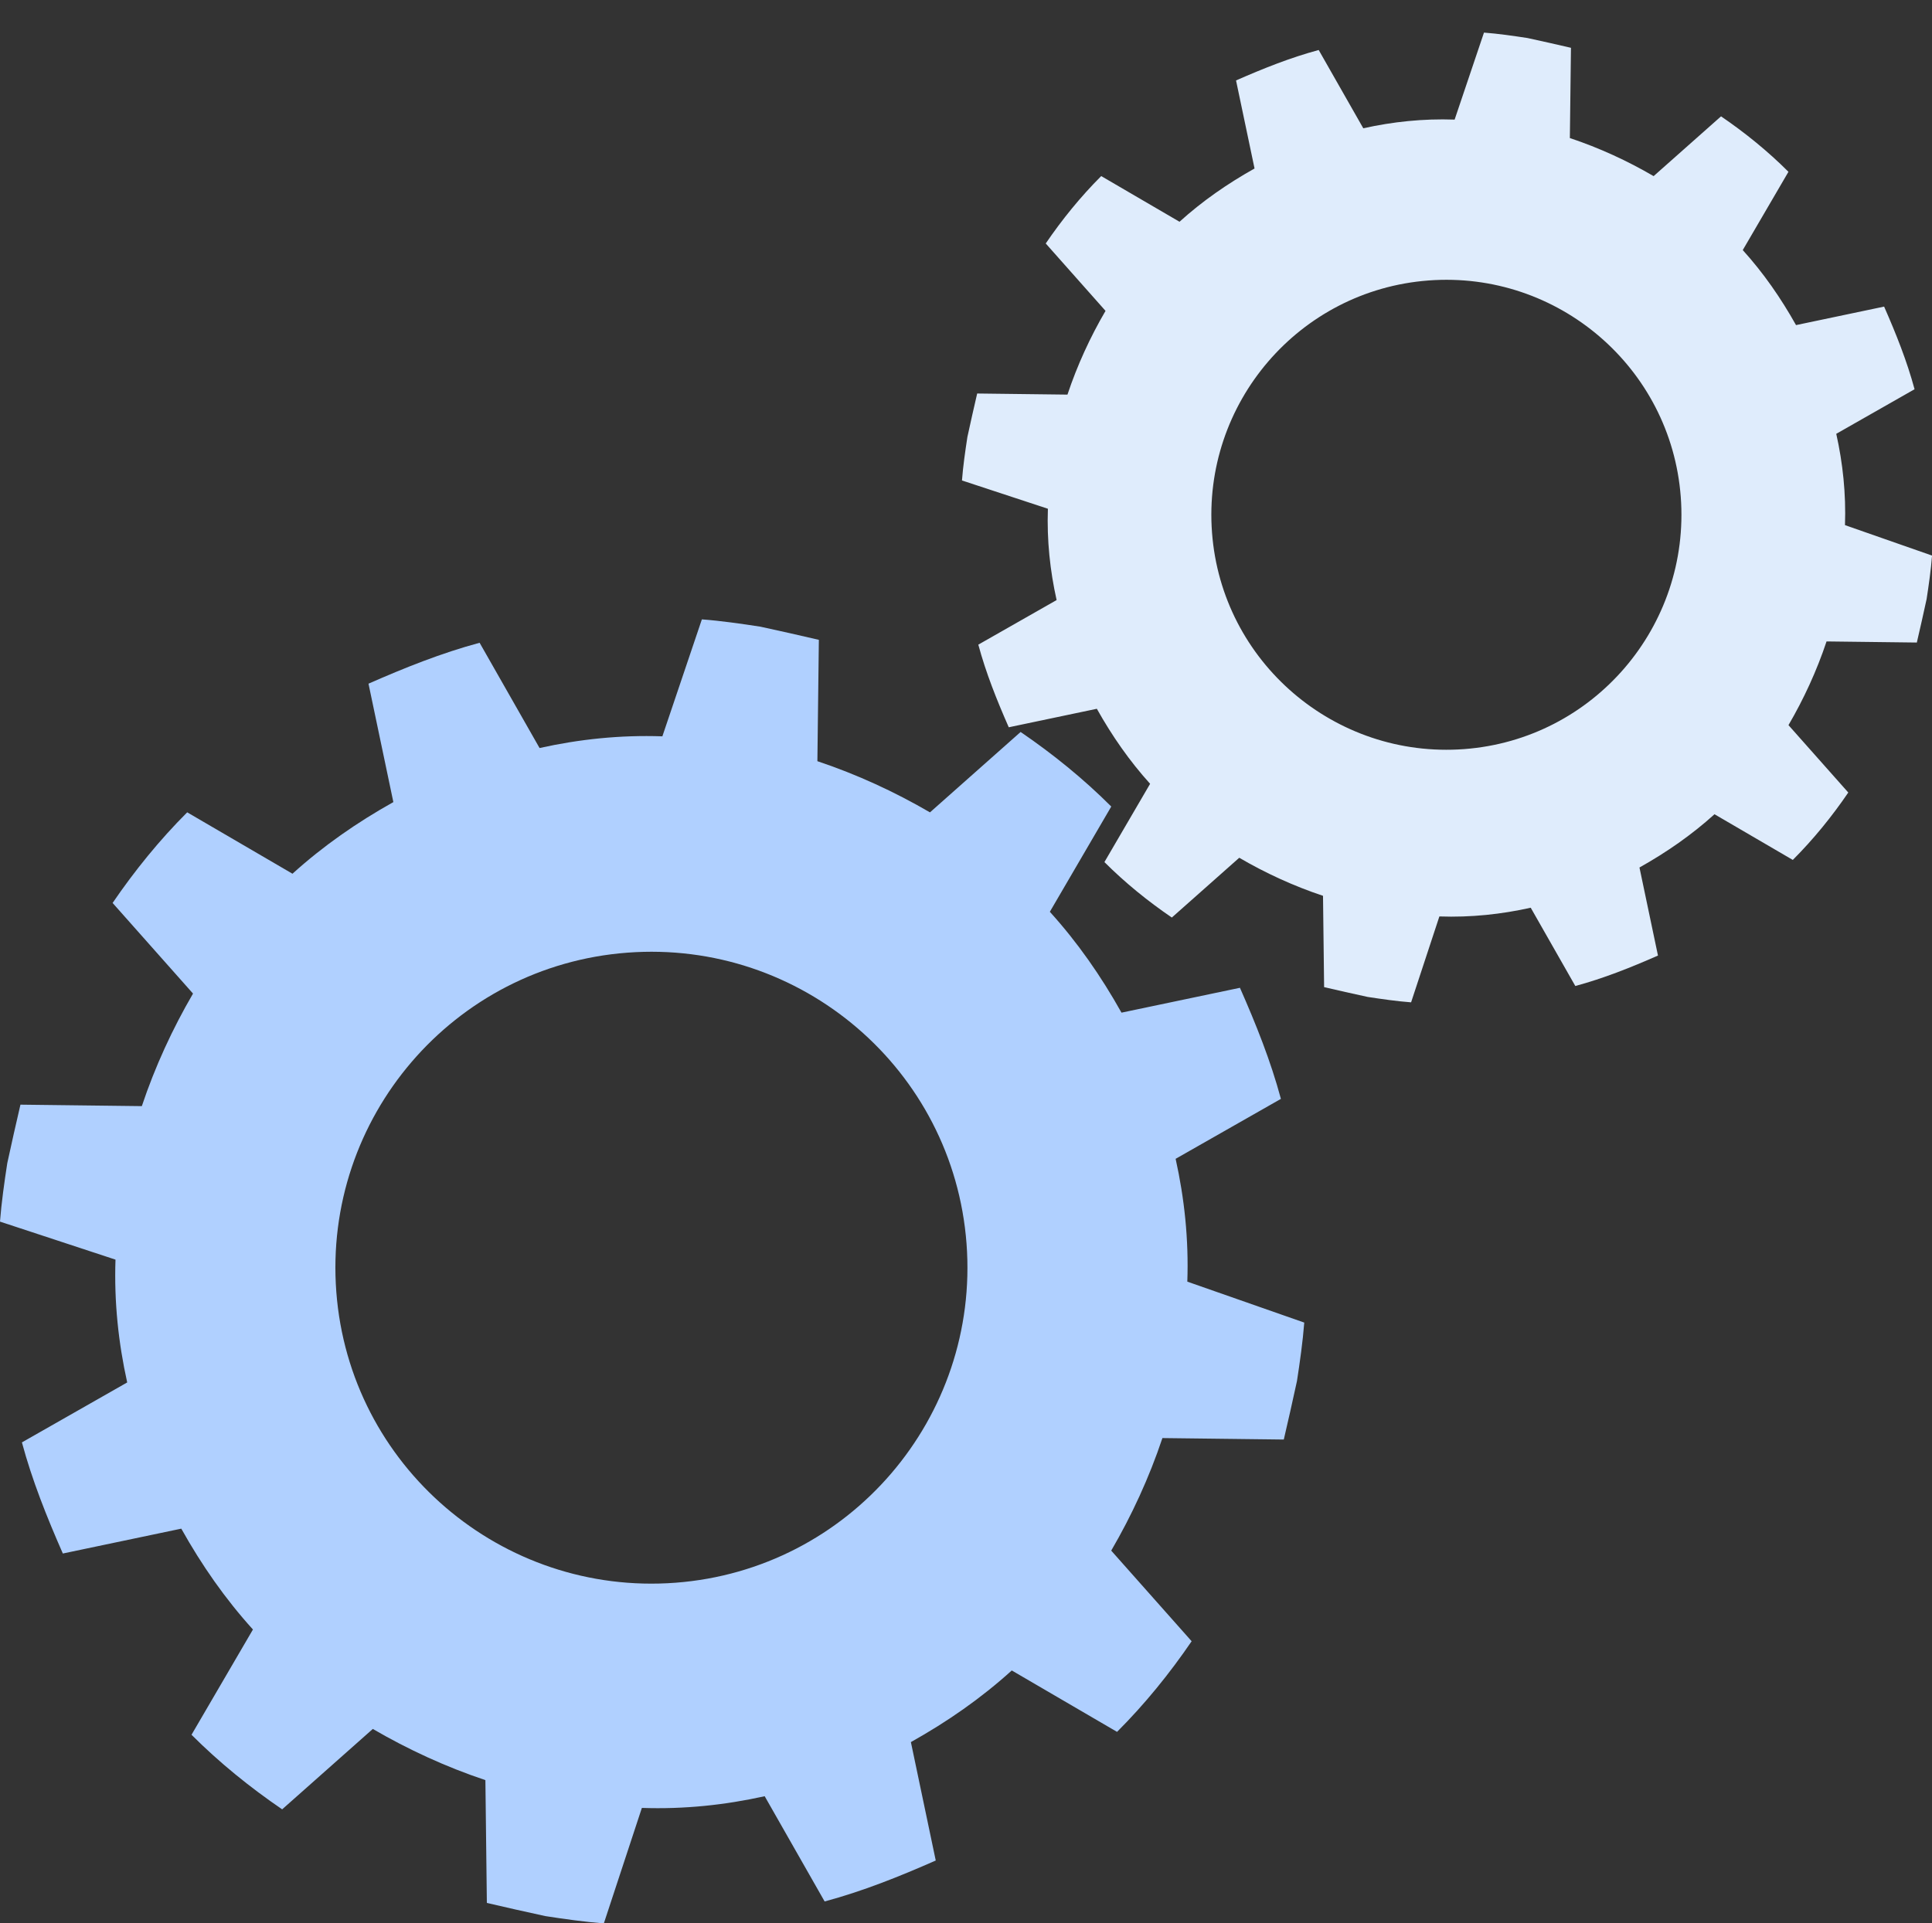
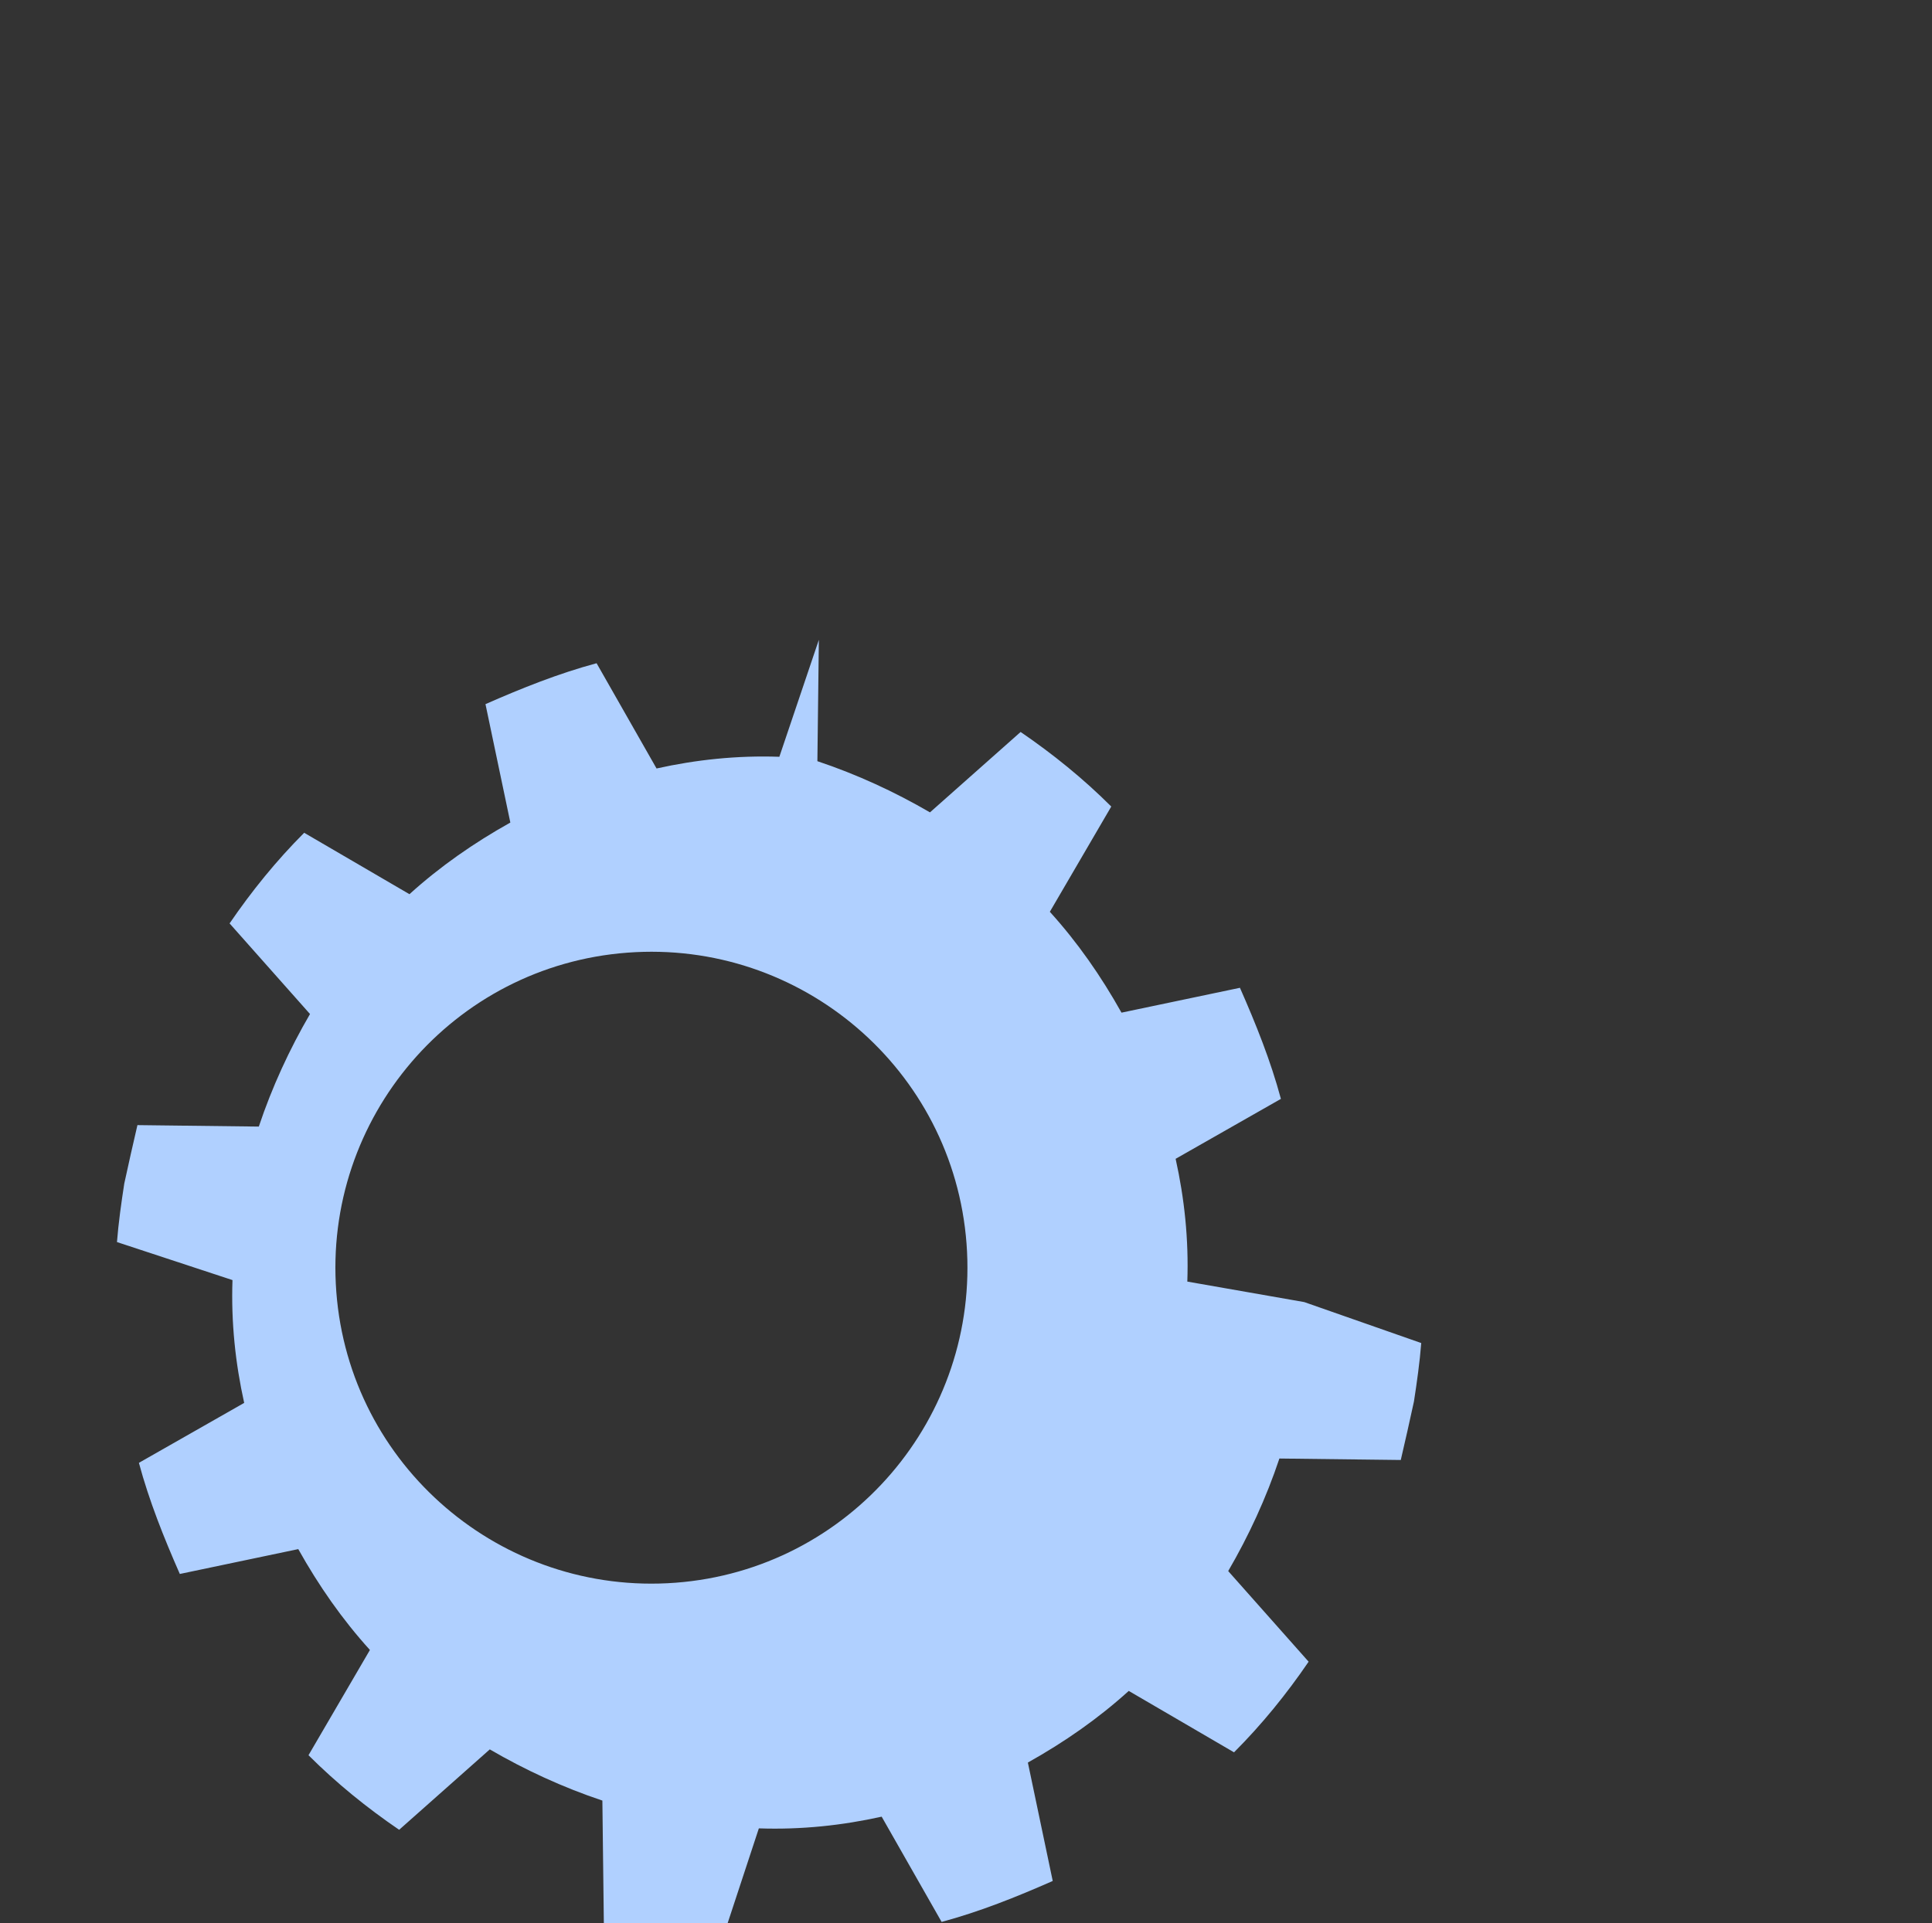
<svg xmlns="http://www.w3.org/2000/svg" id="_Слой_1" width="474" height="472" viewBox="0 0 474 472">
  <rect x="0" y="0" width="474" height="472" fill="#333333" stroke="none" />
  <defs>
    <style>.cls-1{fill:#b0d0ff;}.cls-2{fill:#dfecfc;}</style>
  </defs>
-   <path class="cls-2" d="M452.65,128.87c.27-7.74-.53-15.21-2.14-22.41l19.21-10.94c-1.87-6.94-4.54-13.61-7.47-20.28l-21.61,4.54c-3.74-6.67-8-12.81-13.07-18.41l11.21-19.21c-5.07-5.07-10.67-9.61-16.54-13.61l-16.54,14.67c-6.4-3.74-13.34-6.94-20.55-9.34l.27-22.15c-3.47-.8-6.94-1.6-10.67-2.4-3.47-.53-7.2-1.07-10.67-1.33l-7.2,21.35c-7.74-.27-15.21,.53-22.41,2.13l-10.94-19.21c-6.94,1.87-13.61,4.54-20.28,7.47l4.54,21.61c-6.67,3.74-12.81,8-18.41,13.07l-19.21-11.21c-5.07,5.07-9.61,10.67-13.61,16.54l14.67,16.54c-3.74,6.4-6.94,13.34-9.34,20.55l-22.15-.27c-.8,3.47-1.6,6.94-2.4,10.67-.53,3.47-1.07,7.2-1.33,10.67l21.08,6.94c-.27,7.74,.53,15.21,2.14,22.41l-19.21,10.94c1.87,6.94,4.54,13.61,7.47,20.28l21.61-4.54c3.74,6.67,8.01,12.81,13.07,18.41l-11.21,19.21c5.07,5.07,10.67,9.61,16.54,13.61l16.54-14.67c6.4,3.74,13.34,6.94,20.55,9.34l.27,22.41c3.47,.8,6.94,1.6,10.67,2.4,3.47,.53,7.2,1.07,10.67,1.33l6.94-21.08c7.74,.27,15.21-.53,22.41-2.14l10.94,19.21c6.94-1.87,13.61-4.54,20.28-7.47l-4.54-21.61c6.67-3.74,12.81-8.01,18.41-13.07l19.21,11.21c5.07-5.07,9.61-10.67,13.61-16.54l-14.67-16.54c3.74-6.4,6.94-13.34,9.34-20.54l22.15,.27c.8-3.47,1.6-6.94,2.4-10.67,.53-3.47,1.07-7.2,1.33-10.67l-21.35-7.47Zm-93.39,54.96c-31.75,2.4-59.5-21.35-61.9-53.1-2.4-31.75,21.35-59.5,53.1-61.9,31.75-2.4,59.5,21.35,61.9,53.1,2.4,31.75-21.35,59.5-53.1,61.9Z" />
-   <path class="cls-1" d="M291.3,314.51c.36-10.4-.72-20.45-2.87-30.13l25.83-14.71c-2.51-9.33-6.1-18.3-10.05-27.26l-29.06,6.1c-5.02-8.97-10.76-17.22-17.58-24.75l15.07-25.83c-6.82-6.82-14.35-12.91-22.24-18.3l-22.24,19.73c-8.61-5.02-17.94-9.33-27.62-12.56l.36-29.78c-4.66-1.08-9.33-2.15-14.35-3.23-4.66-.72-9.69-1.44-14.35-1.79l-9.69,28.7c-10.4-.36-20.45,.72-30.13,2.87l-14.71-25.83c-9.33,2.51-18.3,6.1-27.26,10.04l6.1,29.06c-8.97,5.02-17.22,10.76-24.75,17.58l-25.83-15.07c-6.82,6.82-12.91,14.35-18.3,22.24l19.73,22.24c-5.02,8.61-9.33,17.94-12.56,27.62l-29.78-.36c-1.08,4.66-2.15,9.33-3.23,14.35-.72,4.66-1.43,9.69-1.79,14.35l28.34,9.33c-.36,10.4,.72,20.45,2.87,30.14l-25.83,14.71c2.51,9.33,6.1,18.3,10.04,27.27l29.06-6.1c5.02,8.97,10.76,17.22,17.58,24.75l-15.07,25.83c6.82,6.82,14.35,12.92,22.24,18.3l22.24-19.73c8.61,5.02,17.94,9.33,27.62,12.56l.36,30.14c4.66,1.08,9.33,2.15,14.35,3.23,4.66,.72,9.69,1.43,14.35,1.79l9.33-28.34c10.4,.36,20.45-.72,30.13-2.87l14.71,25.83c9.33-2.51,18.3-6.1,27.26-10.05l-6.1-29.06c8.97-5.02,17.22-10.76,24.75-17.58l25.83,15.07c6.82-6.82,12.92-14.35,18.3-22.24l-19.73-22.24c5.02-8.61,9.33-17.94,12.56-27.62l29.78,.36c1.08-4.66,2.15-9.33,3.23-14.35,.72-4.66,1.43-9.69,1.79-14.35l-28.7-10.05Zm-125.56,73.9c-42.69,3.23-80-28.7-83.23-71.39-3.23-42.69,28.7-80,71.39-83.23,42.69-3.23,80,28.7,83.23,71.39,3.23,42.69-28.7,80-71.39,83.23Z" />
+   <path class="cls-1" d="M291.3,314.51c.36-10.4-.72-20.45-2.87-30.13l25.83-14.71c-2.51-9.33-6.1-18.3-10.05-27.26l-29.06,6.1c-5.02-8.97-10.76-17.22-17.58-24.75l15.07-25.83c-6.82-6.82-14.35-12.91-22.24-18.3l-22.24,19.73c-8.61-5.02-17.94-9.33-27.62-12.56l.36-29.78l-9.69,28.7c-10.4-.36-20.45,.72-30.13,2.87l-14.71-25.83c-9.33,2.51-18.3,6.1-27.26,10.04l6.1,29.06c-8.97,5.02-17.22,10.76-24.75,17.58l-25.83-15.07c-6.82,6.82-12.91,14.35-18.3,22.24l19.73,22.24c-5.02,8.61-9.33,17.94-12.56,27.62l-29.78-.36c-1.08,4.66-2.15,9.33-3.23,14.35-.72,4.66-1.43,9.69-1.79,14.35l28.34,9.33c-.36,10.4,.72,20.45,2.87,30.14l-25.83,14.71c2.51,9.33,6.1,18.3,10.04,27.27l29.06-6.1c5.02,8.97,10.76,17.22,17.58,24.75l-15.07,25.83c6.82,6.82,14.35,12.92,22.24,18.3l22.24-19.73c8.61,5.02,17.94,9.33,27.62,12.56l.36,30.14c4.66,1.08,9.33,2.15,14.35,3.23,4.66,.72,9.69,1.43,14.35,1.79l9.33-28.34c10.4,.36,20.45-.72,30.13-2.87l14.71,25.83c9.33-2.51,18.3-6.1,27.26-10.05l-6.1-29.06c8.97-5.02,17.22-10.76,24.75-17.58l25.83,15.07c6.82-6.82,12.92-14.35,18.3-22.24l-19.73-22.24c5.02-8.61,9.33-17.94,12.56-27.62l29.78,.36c1.08-4.66,2.15-9.33,3.23-14.35,.72-4.66,1.43-9.69,1.79-14.35l-28.7-10.05Zm-125.56,73.9c-42.69,3.23-80-28.7-83.23-71.39-3.23-42.69,28.7-80,71.39-83.23,42.69-3.23,80,28.7,83.23,71.39,3.23,42.69-28.7,80-71.39,83.23Z" />
</svg>